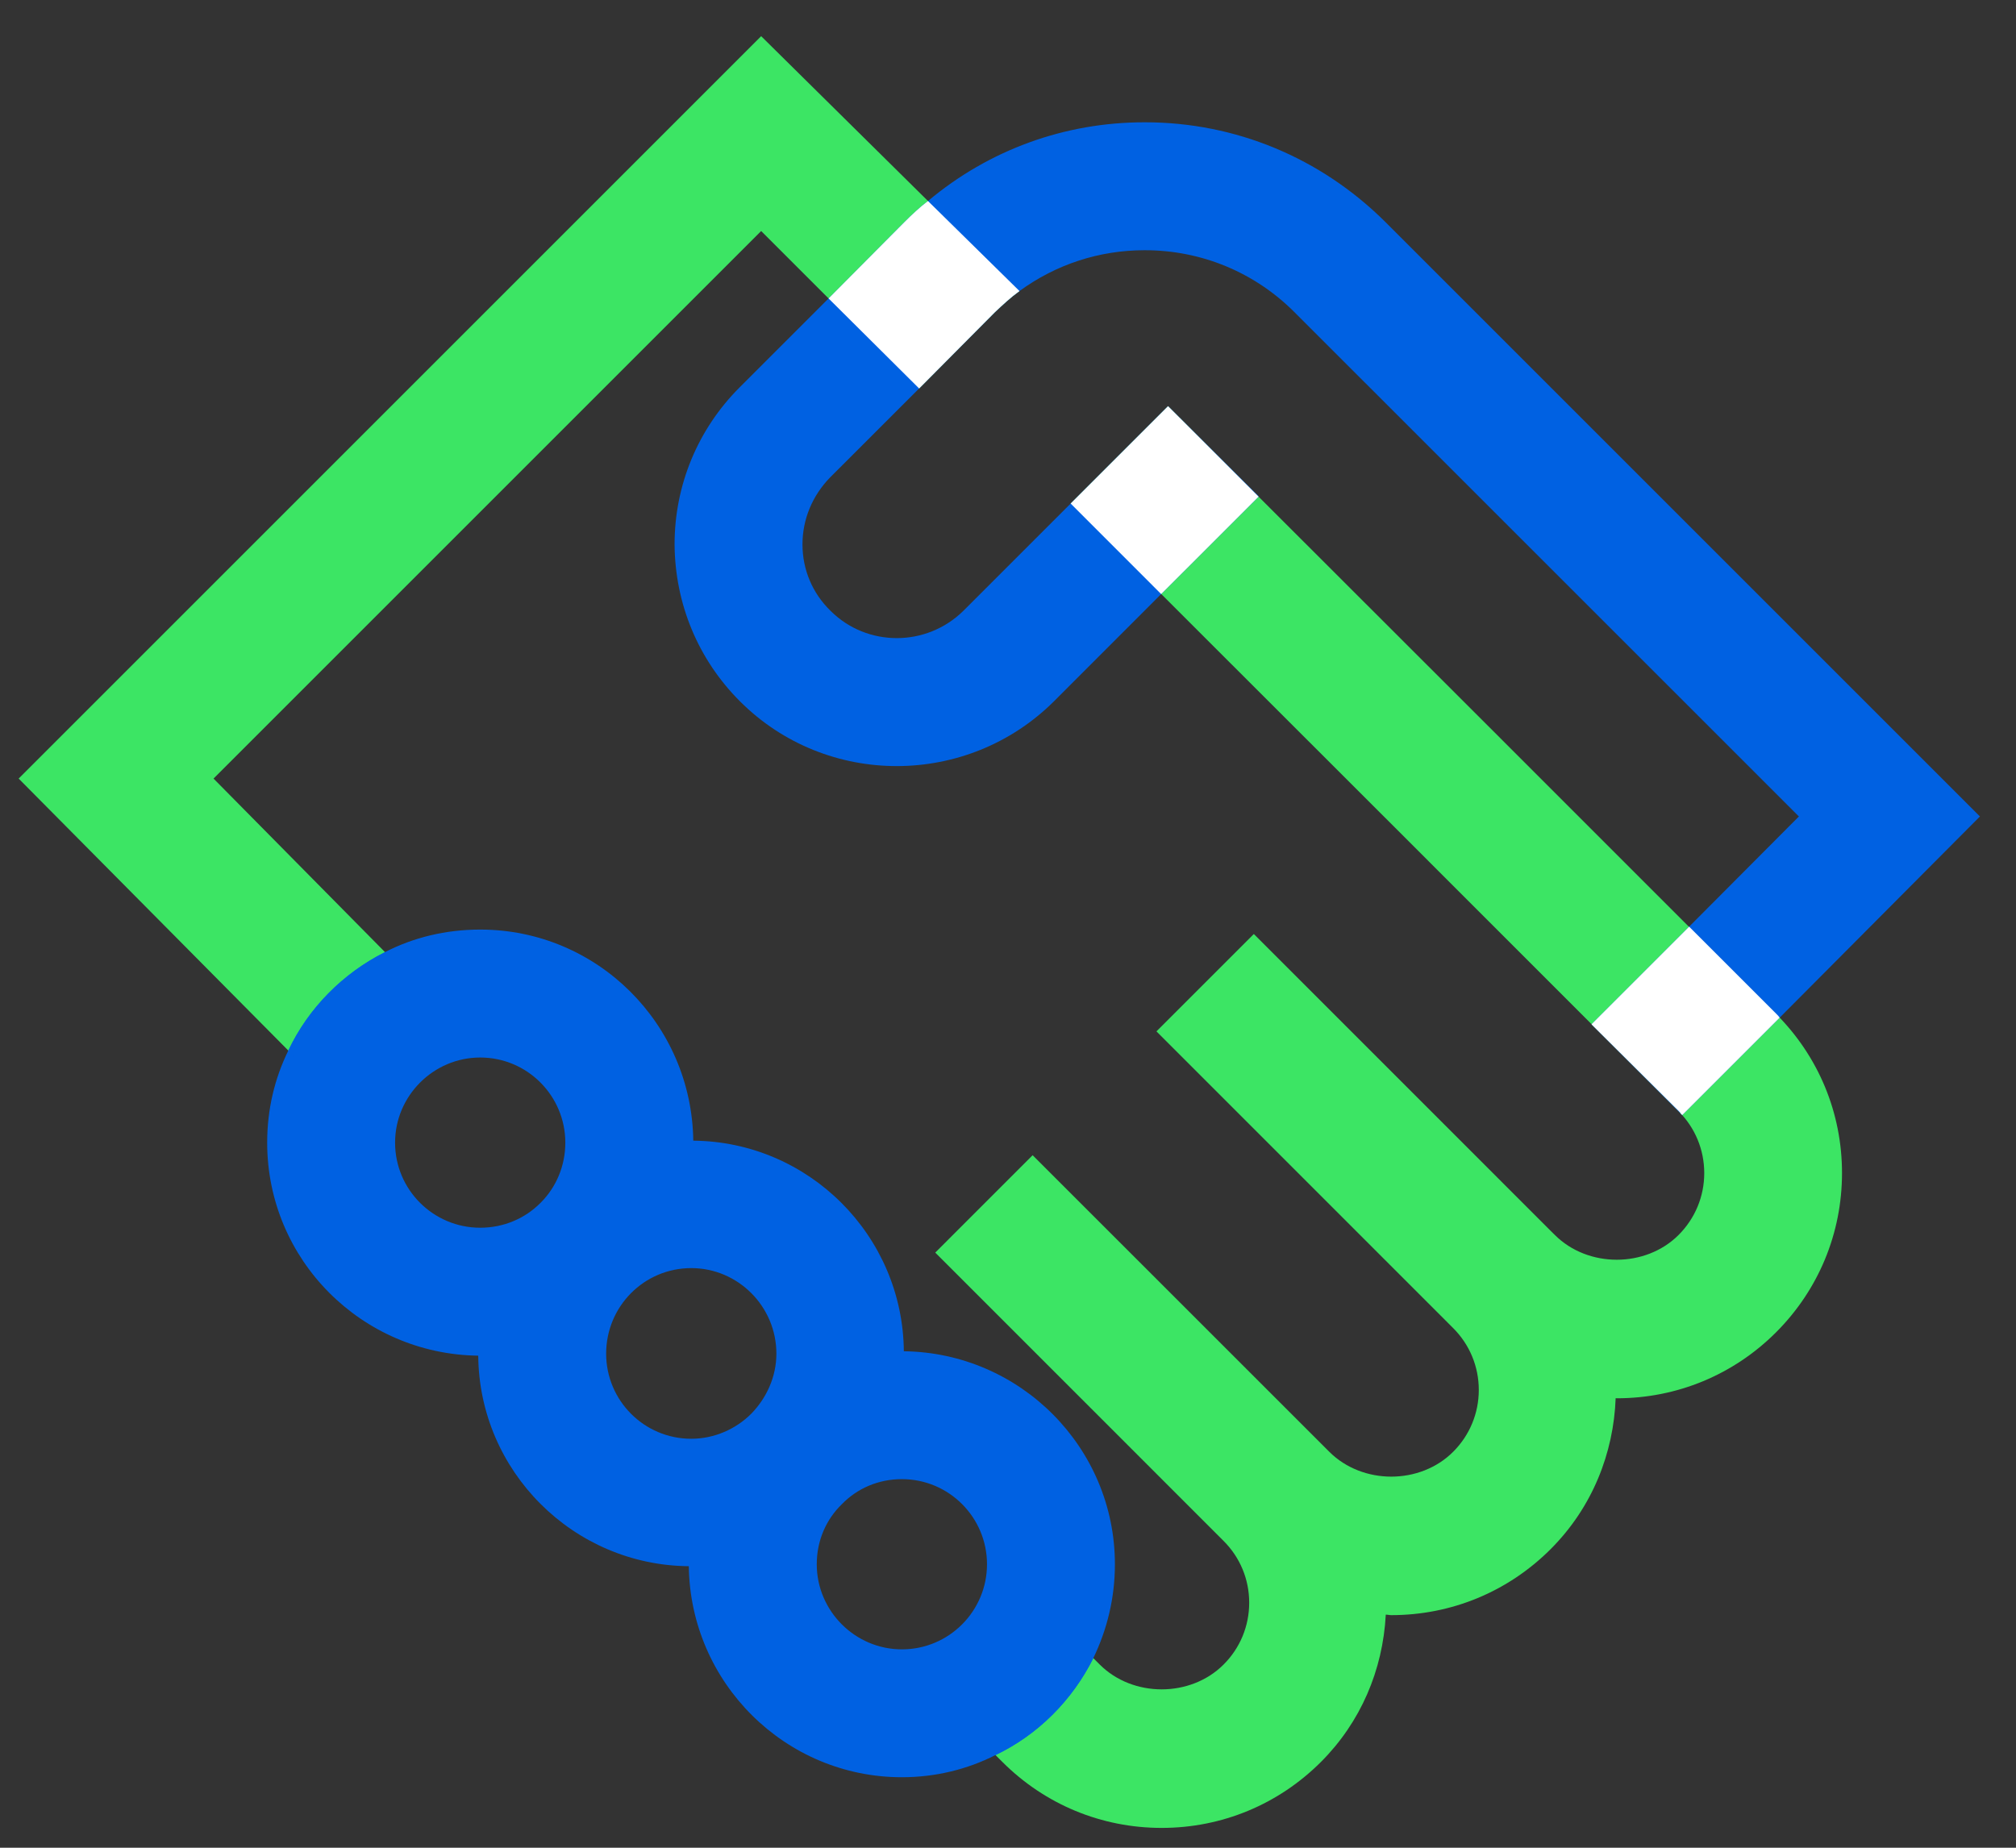
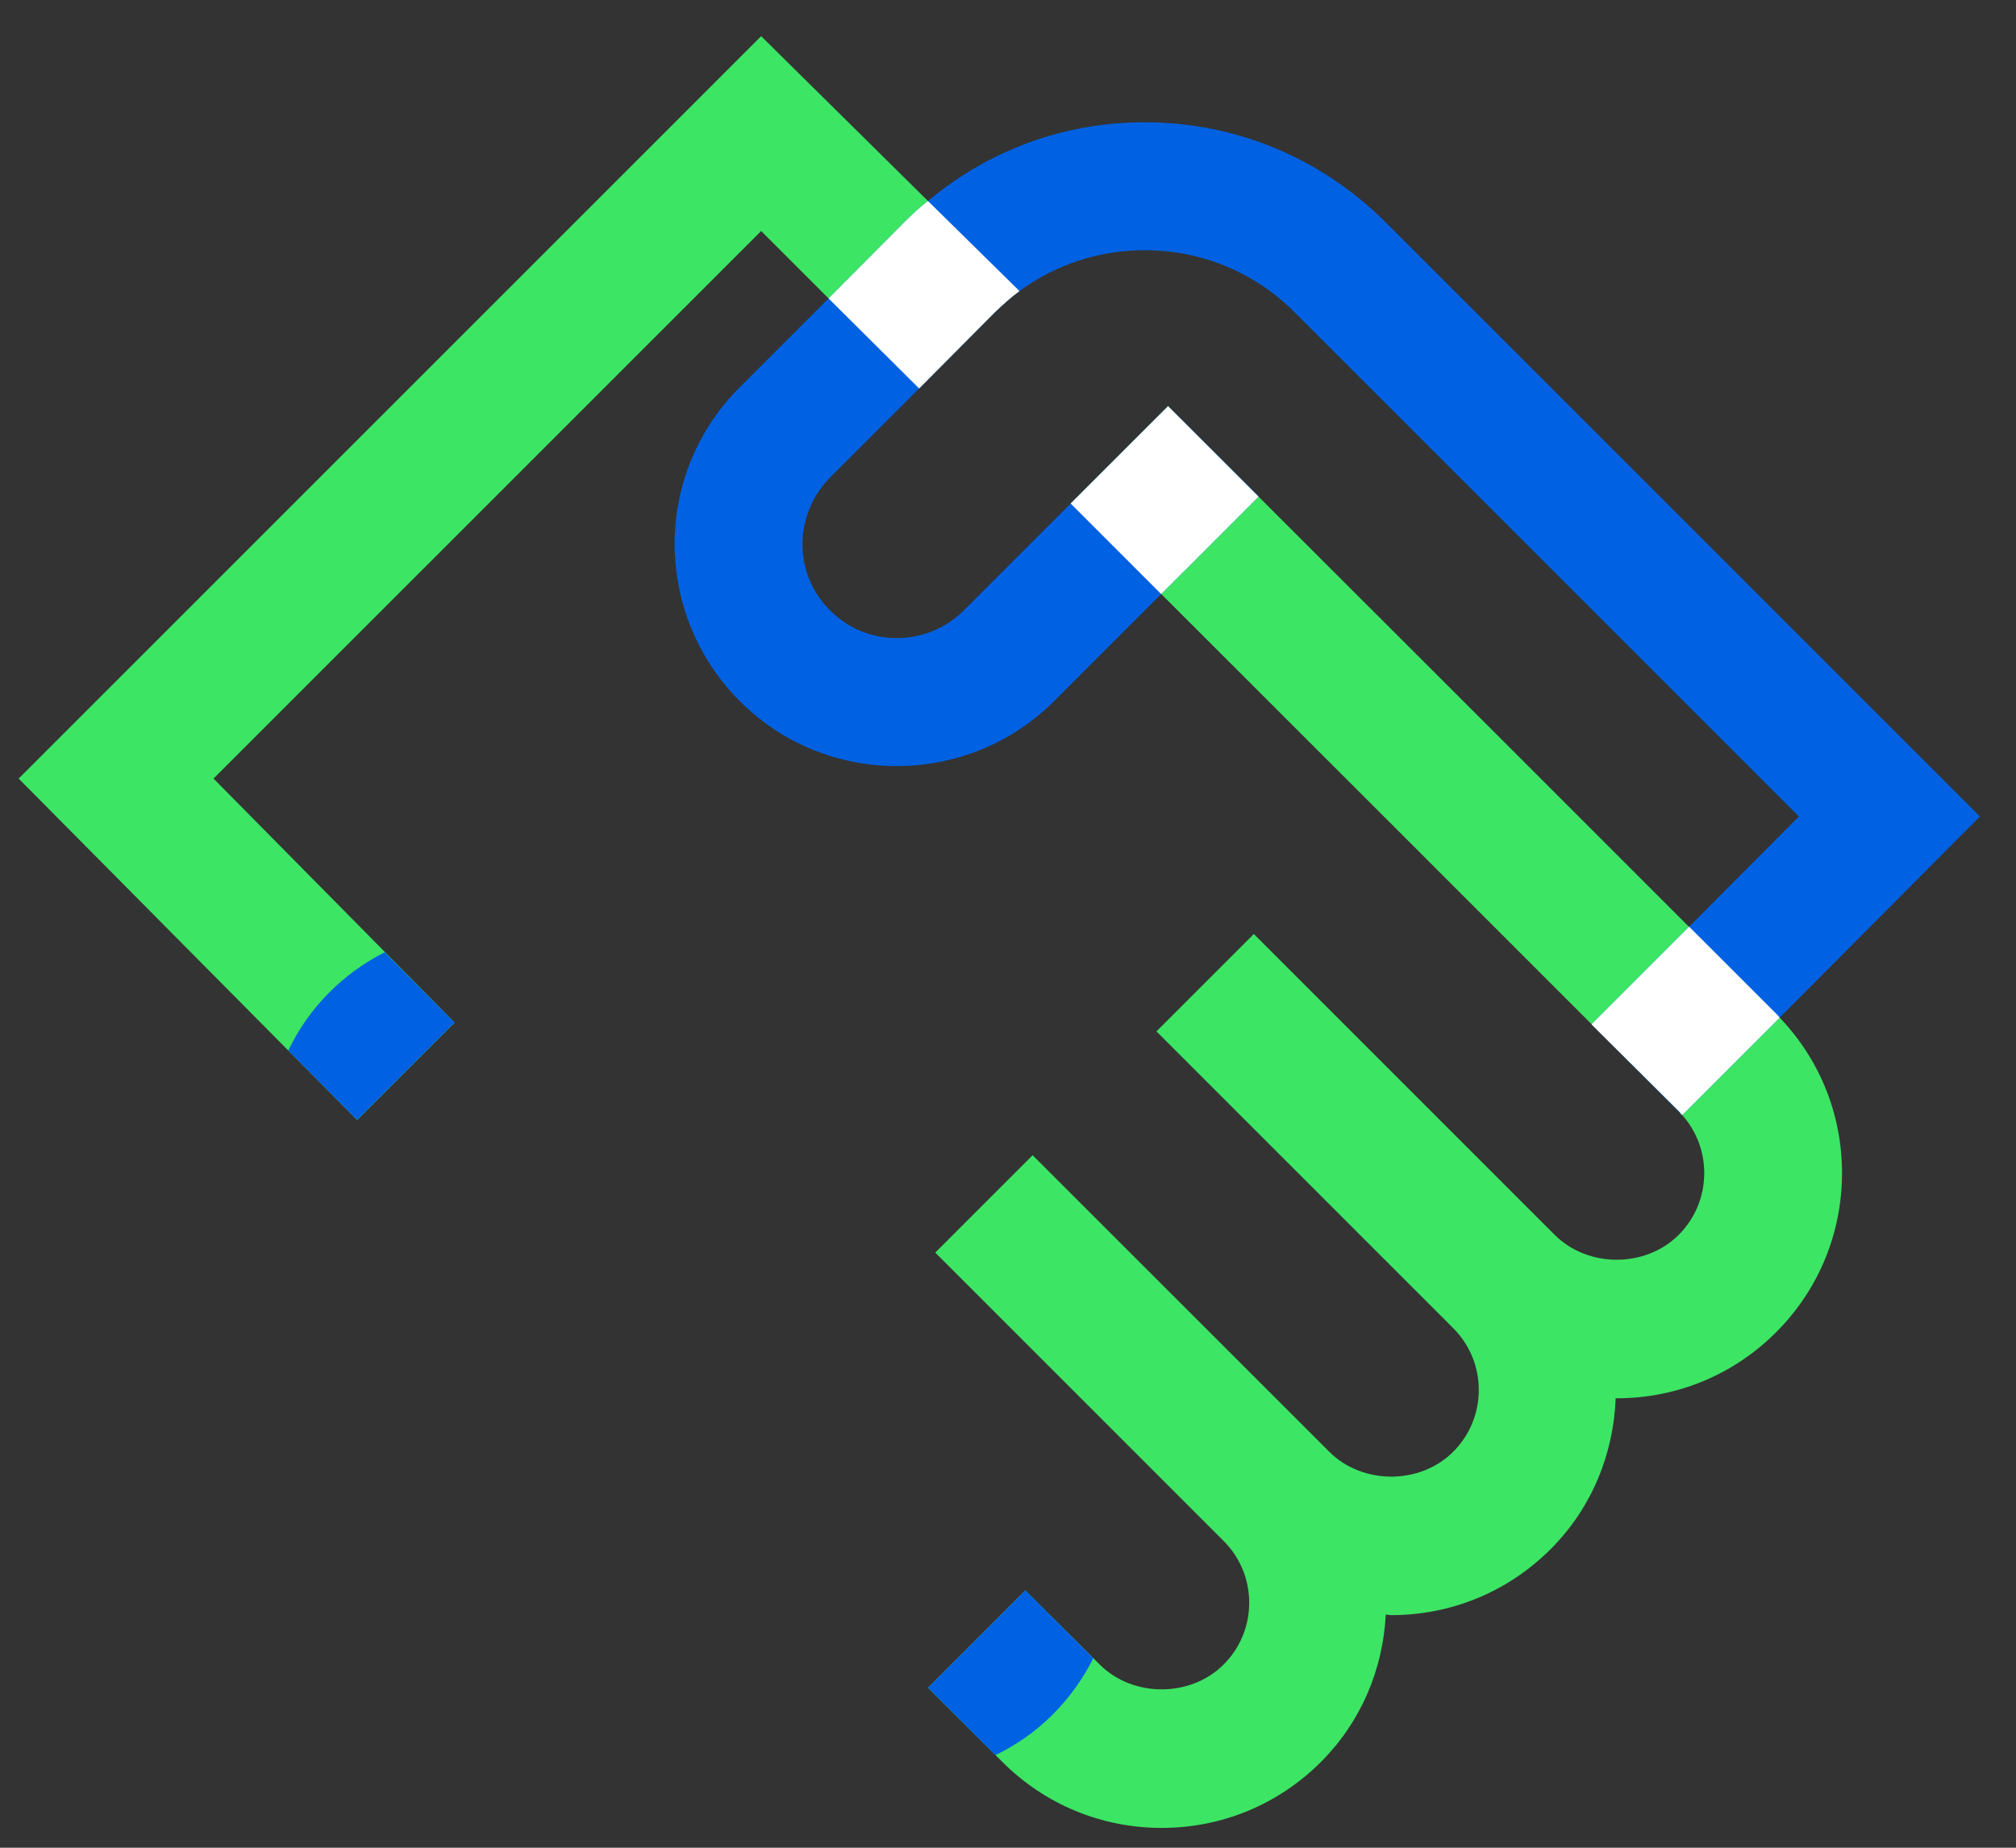
<svg xmlns="http://www.w3.org/2000/svg" width="36" height="33" viewBox="0 0 36 33" fill="none">
  <rect x="0" y="0" width="36" height="33" fill="#333333" stroke="none" />
-   <path d="M18.205 5.198C18.047 5.312 17.906 5.444 17.766 5.576L16.413 6.938L14.796 5.33L13.592 4.126L3.813 13.905L8.118 18.263L6.378 20.003L0.333 13.905L13.592 0.646L16.571 3.59L18.205 5.198Z" fill="#3CE564" />
+   <path d="M18.205 5.198C18.047 5.312 17.906 5.444 17.766 5.576L16.413 6.938L14.796 5.33L13.592 4.126L3.813 13.905L8.118 18.263L6.378 20.003L0.333 13.905L13.592 0.646L16.571 3.59Z" fill="#3CE564" />
  <path d="M31.714 18.107L26.656 13.048L20.858 7.255L19.119 8.993L24.917 14.787L29.975 19.846C30.27 20.141 30.433 20.534 30.433 20.951C30.433 21.368 30.27 21.76 29.975 22.056C29.385 22.646 28.355 22.646 27.765 22.056L27.688 21.98L22.39 16.681L20.651 18.42L25.949 23.719C26.244 24.014 26.407 24.407 26.407 24.824C26.407 25.241 26.244 25.634 25.949 25.929C25.358 26.52 24.33 26.52 23.738 25.929L18.44 20.632L16.701 22.371L21.849 27.52C22.145 27.815 22.307 28.207 22.307 28.624C22.307 29.041 22.145 29.434 21.849 29.729C21.259 30.319 20.229 30.319 19.639 29.729L18.309 28.405L16.571 30.144L17.9 31.468C18.66 32.228 19.67 32.646 20.744 32.646C21.819 32.646 22.829 32.227 23.588 31.468C24.297 30.759 24.694 29.829 24.746 28.837C24.779 28.837 24.811 28.846 24.844 28.846C25.918 28.846 26.929 28.428 27.689 27.668C28.436 26.921 28.815 25.951 28.851 24.971C28.858 24.971 28.864 24.973 28.871 24.973C29.945 24.973 30.956 24.554 31.715 23.795C32.475 23.035 32.893 22.024 32.893 20.95C32.893 19.875 32.474 18.867 31.714 18.107Z" fill="#3CE564" />
  <path d="M35.356 14.582L31.78 18.175L30.04 19.915C30.031 19.906 30.023 19.897 30.014 19.889L28.424 18.298V18.29L30.163 16.55L32.123 14.582L23.116 5.576C22.405 4.864 21.456 4.469 20.445 4.469C20.445 4.469 20.445 4.469 20.437 4.469C19.628 4.469 18.855 4.723 18.205 5.198C18.047 5.312 17.906 5.444 17.766 5.576L16.413 6.938L14.822 8.528C14.506 8.853 14.33 9.275 14.33 9.723C14.33 10.171 14.506 10.593 14.831 10.909C15.481 11.559 16.544 11.559 17.203 10.909L20.858 7.254L22.475 8.862V8.871L20.735 10.61L18.82 12.526C17.274 14.063 14.761 14.072 13.214 12.526C12.467 11.779 12.054 10.786 12.046 9.723C12.046 8.668 12.459 7.667 13.206 6.92L14.796 5.33L16.149 3.968C16.281 3.836 16.421 3.704 16.571 3.59C17.66 2.676 19.013 2.184 20.437 2.184H20.445C22.062 2.184 23.582 2.817 24.733 3.959L35.356 14.582Z" fill="#0061E2" />
-   <path d="M16.14 24.133C16.122 22.068 14.444 20.39 12.38 20.372C12.353 18.29 10.666 16.602 8.575 16.602C7.96 16.602 7.38 16.743 6.87 17.007C6.124 17.384 5.509 18 5.148 18.764C4.902 19.265 4.771 19.818 4.771 20.407C4.771 22.498 6.457 24.185 8.54 24.212C8.557 26.276 10.236 27.954 12.3 27.972C12.327 30.055 14.023 31.741 16.105 31.741C16.702 31.741 17.273 31.601 17.774 31.346C18.53 30.986 19.145 30.371 19.523 29.615C19.769 29.106 19.909 28.543 19.909 27.937C19.909 25.855 18.223 24.159 16.14 24.133ZM9.656 21.479C9.656 21.479 9.656 21.479 9.647 21.488C9.375 21.76 8.997 21.927 8.575 21.927C7.74 21.927 7.055 21.25 7.055 20.407C7.055 19.572 7.74 18.887 8.575 18.887C9.418 18.887 10.095 19.572 10.095 20.407C10.095 20.829 9.928 21.207 9.656 21.479ZM13.416 25.248C13.144 25.521 12.757 25.696 12.344 25.696C11.501 25.696 10.824 25.011 10.824 24.176C10.824 23.333 11.501 22.648 12.344 22.648C13.179 22.648 13.864 23.333 13.864 24.176C13.864 24.589 13.689 24.967 13.416 25.248ZM14.585 27.937C14.585 27.515 14.752 27.137 15.033 26.865C15.305 26.584 15.683 26.417 16.105 26.417C16.948 26.417 17.625 27.102 17.625 27.937C17.625 28.772 16.948 29.457 16.105 29.457C15.27 29.457 14.585 28.772 14.585 27.937Z" fill="#0061E2" />
  <path d="M8.118 18.263L6.378 20.003L5.148 18.764C5.509 18 6.124 17.385 6.87 17.007L8.118 18.263Z" fill="#0061E2" />
  <path d="M18.205 5.198C18.047 5.312 17.906 5.444 17.766 5.576L16.413 6.938L14.796 5.33L16.149 3.968C16.281 3.836 16.421 3.704 16.571 3.59L18.205 5.198Z" fill="white" />
  <path d="M20.858 7.254L19.119 8.993L20.735 10.61L22.475 8.87L20.858 7.254Z" fill="white" />
  <path d="M31.78 18.175L30.04 19.915C30.031 19.906 30.023 19.897 30.014 19.889C30.005 19.871 29.996 19.862 29.979 19.845L28.423 18.298V18.29L30.163 16.55L31.718 18.105C31.745 18.131 31.762 18.149 31.78 18.175Z" fill="white" />
  <path d="M19.523 29.615C19.145 30.371 18.53 30.986 17.774 31.346L16.571 30.142L18.31 28.403L19.523 29.615Z" fill="#0061E2" />
</svg>